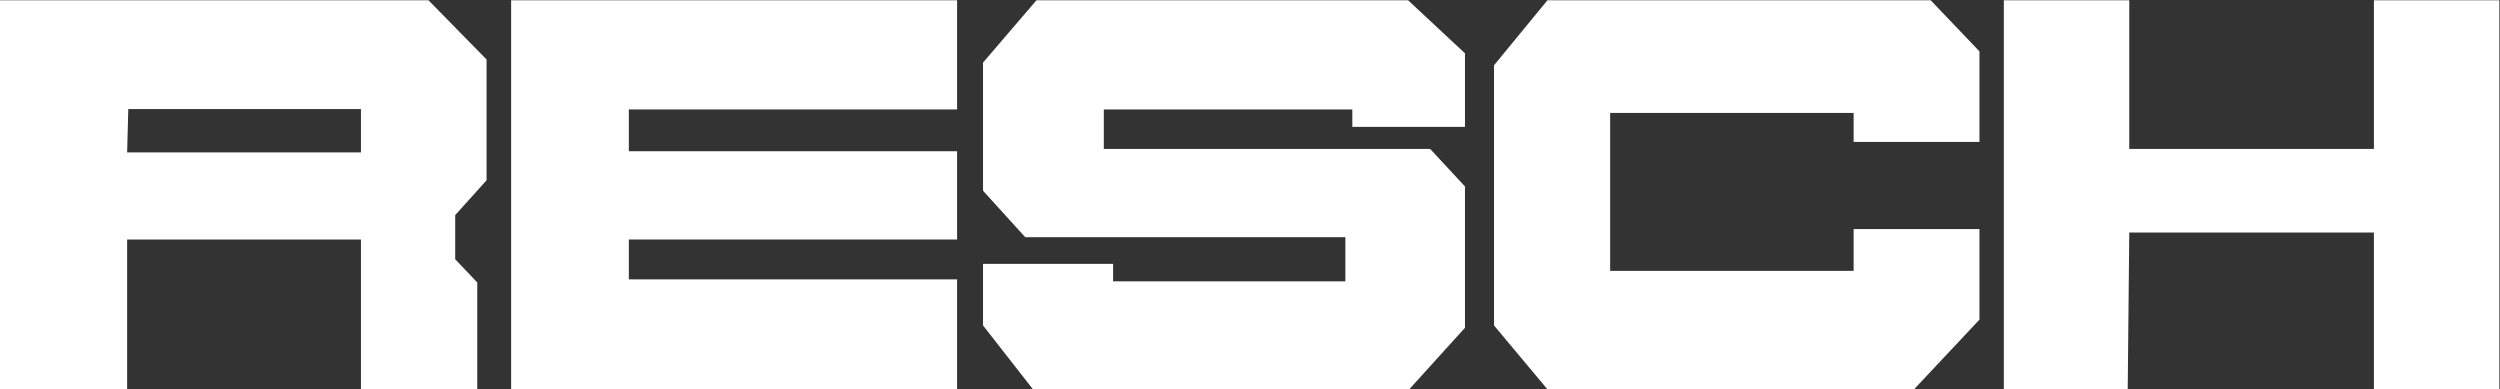
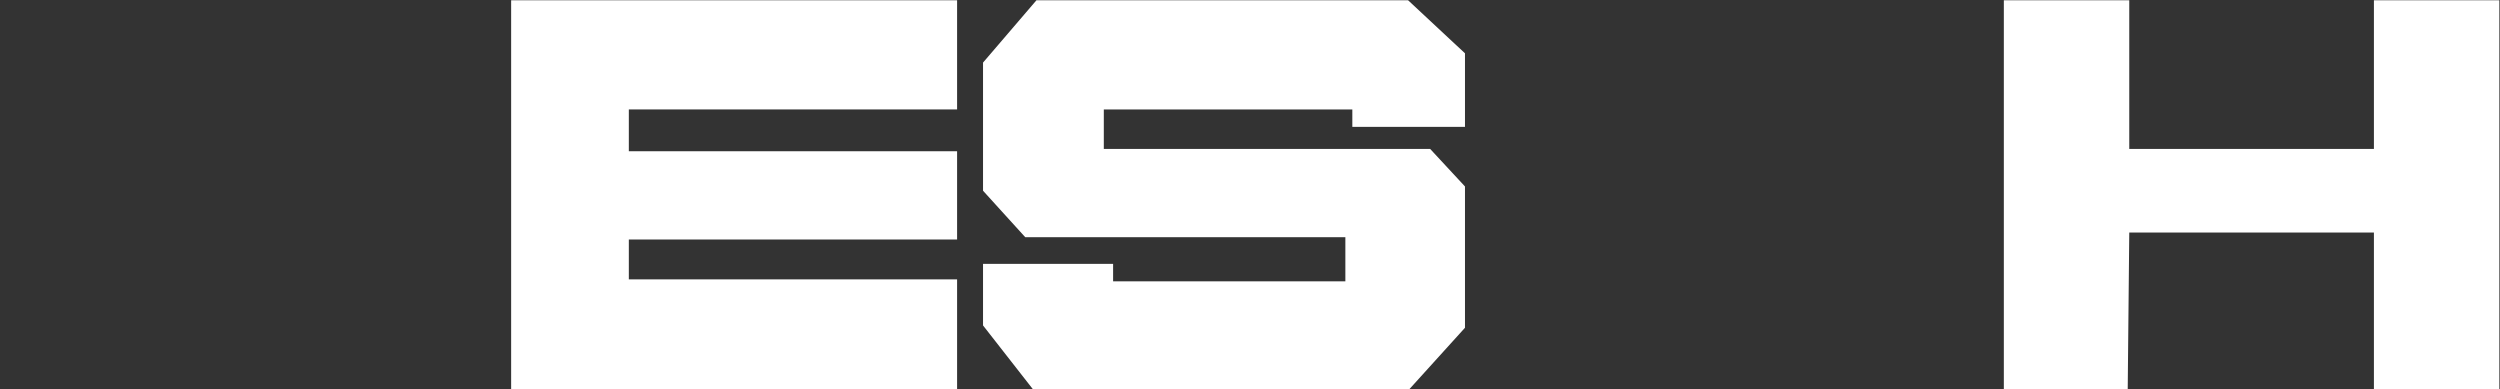
<svg xmlns="http://www.w3.org/2000/svg" xmlns:ns1="http://sodipodi.sourceforge.net/DTD/sodipodi-0.dtd" xmlns:ns2="http://www.inkscape.org/namespaces/inkscape" viewBox="0 0 6100.628 949.607" height="949.607" width="6100.628" xml:space="preserve" id="svg2" version="1.1" ns1:docname="Resch_Logo_weiss.svg" ns2:version="1.3.2 (091e20e, 2023-11-25)">
  <rect x="0" y="0" width="6100.628" height="949.607" fill="#333333" stroke="none" />
  <ns1:namedview id="namedview1" pagecolor="#ffffff" bordercolor="#000000" borderopacity="0.25" ns2:showpageshadow="2" ns2:pageopacity="0.0" ns2:pagecheckerboard="0" ns2:deskcolor="#d1d1d1" ns2:zoom="0.063072372" ns2:cx="3059.9769" ns2:cy="745.17572" ns2:window-width="1344" ns2:window-height="449" ns2:window-x="0" ns2:window-y="25" ns2:window-maximized="0" ns2:current-layer="svg2" />
  <defs id="defs6" />
  <g transform="matrix(1.333,0,0,-1.333,-347.245,2616.378)" id="g10">
    <g transform="translate(1151.221,1632.756)" id="g12" style="fill:#ffffff">
-       <path id="path14" style="fill:#ffffff;fill-opacity:1;fill-rule:nonzero;stroke:none" d="m 0,0 v 221.102 l -106.299,108.426 h -784.488 v -712.205 h 232.795 v 274.252 h 428.031 v -274.252 h 212.953 v 195.59 l -40.394,42.52 v 80.787 z m -229.961,51.024 h -428.031 l 2.126,79.37 h 425.905 z" />
-     </g>
+       </g>
    <g transform="translate(1196.221,1962.283)" id="g16" style="fill:#ffffff">
      <path id="path18" style="fill:#ffffff;fill-opacity:1;fill-rule:nonzero;stroke:none" d="M 0,0 H 816.378 V -199.842 H 215.433 v -76.536 H 816.378 V -437.953 H 215.433 v -72.992 h 600.945 v -201.26 H 0 Z" />
    </g>
    <g transform="translate(2157.874,1962.283)" id="g20" style="fill:#ffffff">
      <path id="path22" style="fill:#ffffff;fill-opacity:1;fill-rule:nonzero;stroke:none" d="m 0,0 h 680.315 l 104.173,-97.087 v -134.645 h -206.22 v 31.89 H 123.307 v -72.284 h 597.402 l 63.779,-68.74 V -599.527 L 682.441,-712.205 H -6.378 l -91.417,116.929 v 112.678 h 238.11 v -31.89 h 425.197 v 80.787 H -20.551 l -77.244,85.04 v 234.567 z" />
    </g>
    <g transform="translate(3884.173,1868.74)" id="g24" style="fill:#ffffff">
-       <path id="path26" style="fill:#ffffff;fill-opacity:1;fill-rule:nonzero;stroke:none" d="m 0,0 v -165.827 h -230.315 v 53.15 h -445.748 v -289.134 h 445.748 v 76.535 H 0 v -165.826 l -119.764,-127.559 h -671.102 l -97.795,116.929 v 476.22 l 97.795,119.055 h 701.574 z" />
-     </g>
+       </g>
    <g transform="translate(3928.819,1962.283)" id="g28" style="fill:#ffffff">
      <path id="path30" style="fill:#ffffff;fill-opacity:1;fill-rule:nonzero;stroke:none" d="M 0,0 H 229.606 V -272.126 H 677.48 V 0 H 907.086 V -712.205 H 677.48 v 287.008 H 229.606 l -2.834,-287.008 H 0 Z" />
    </g>
  </g>
</svg>